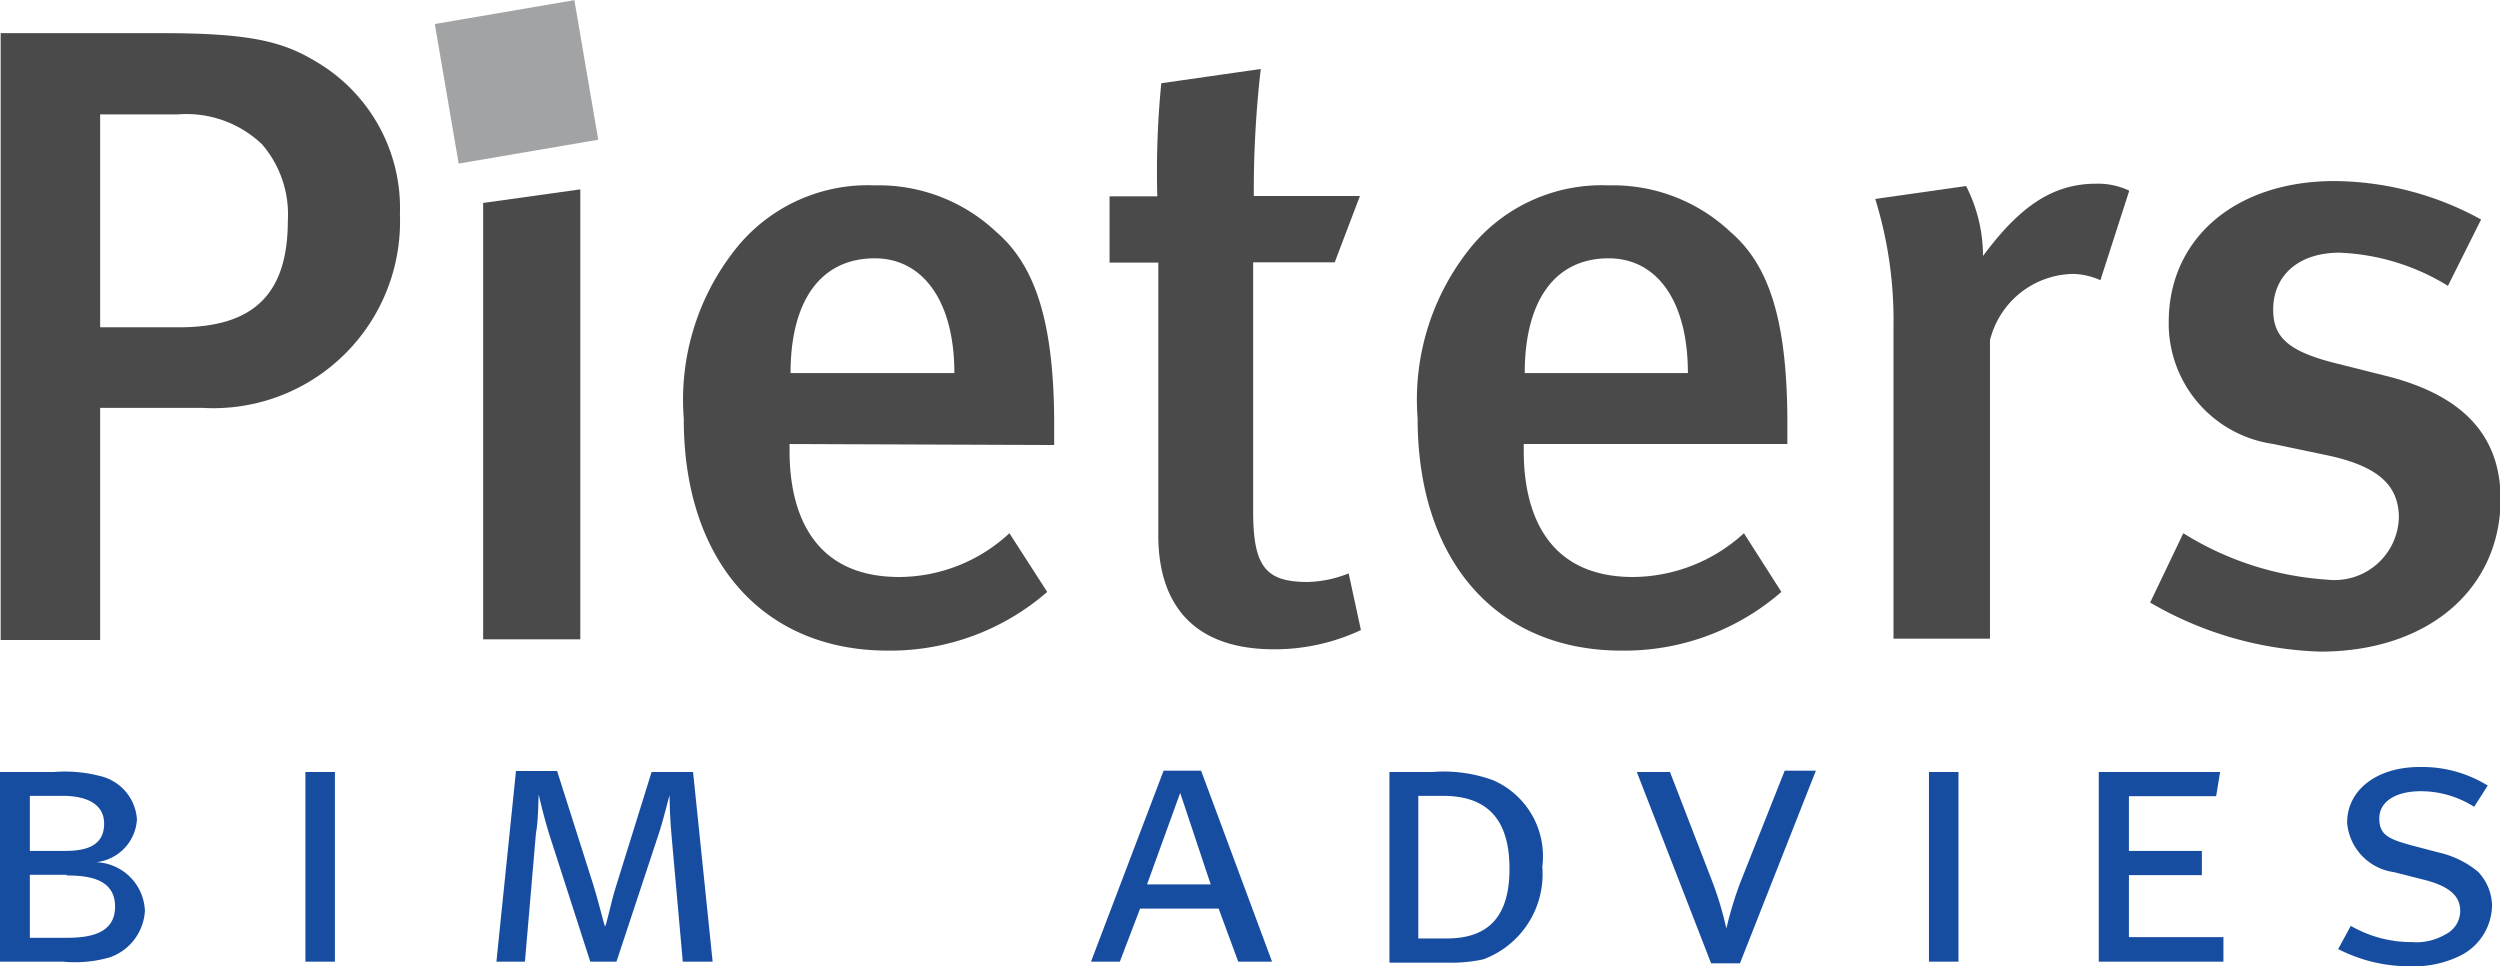
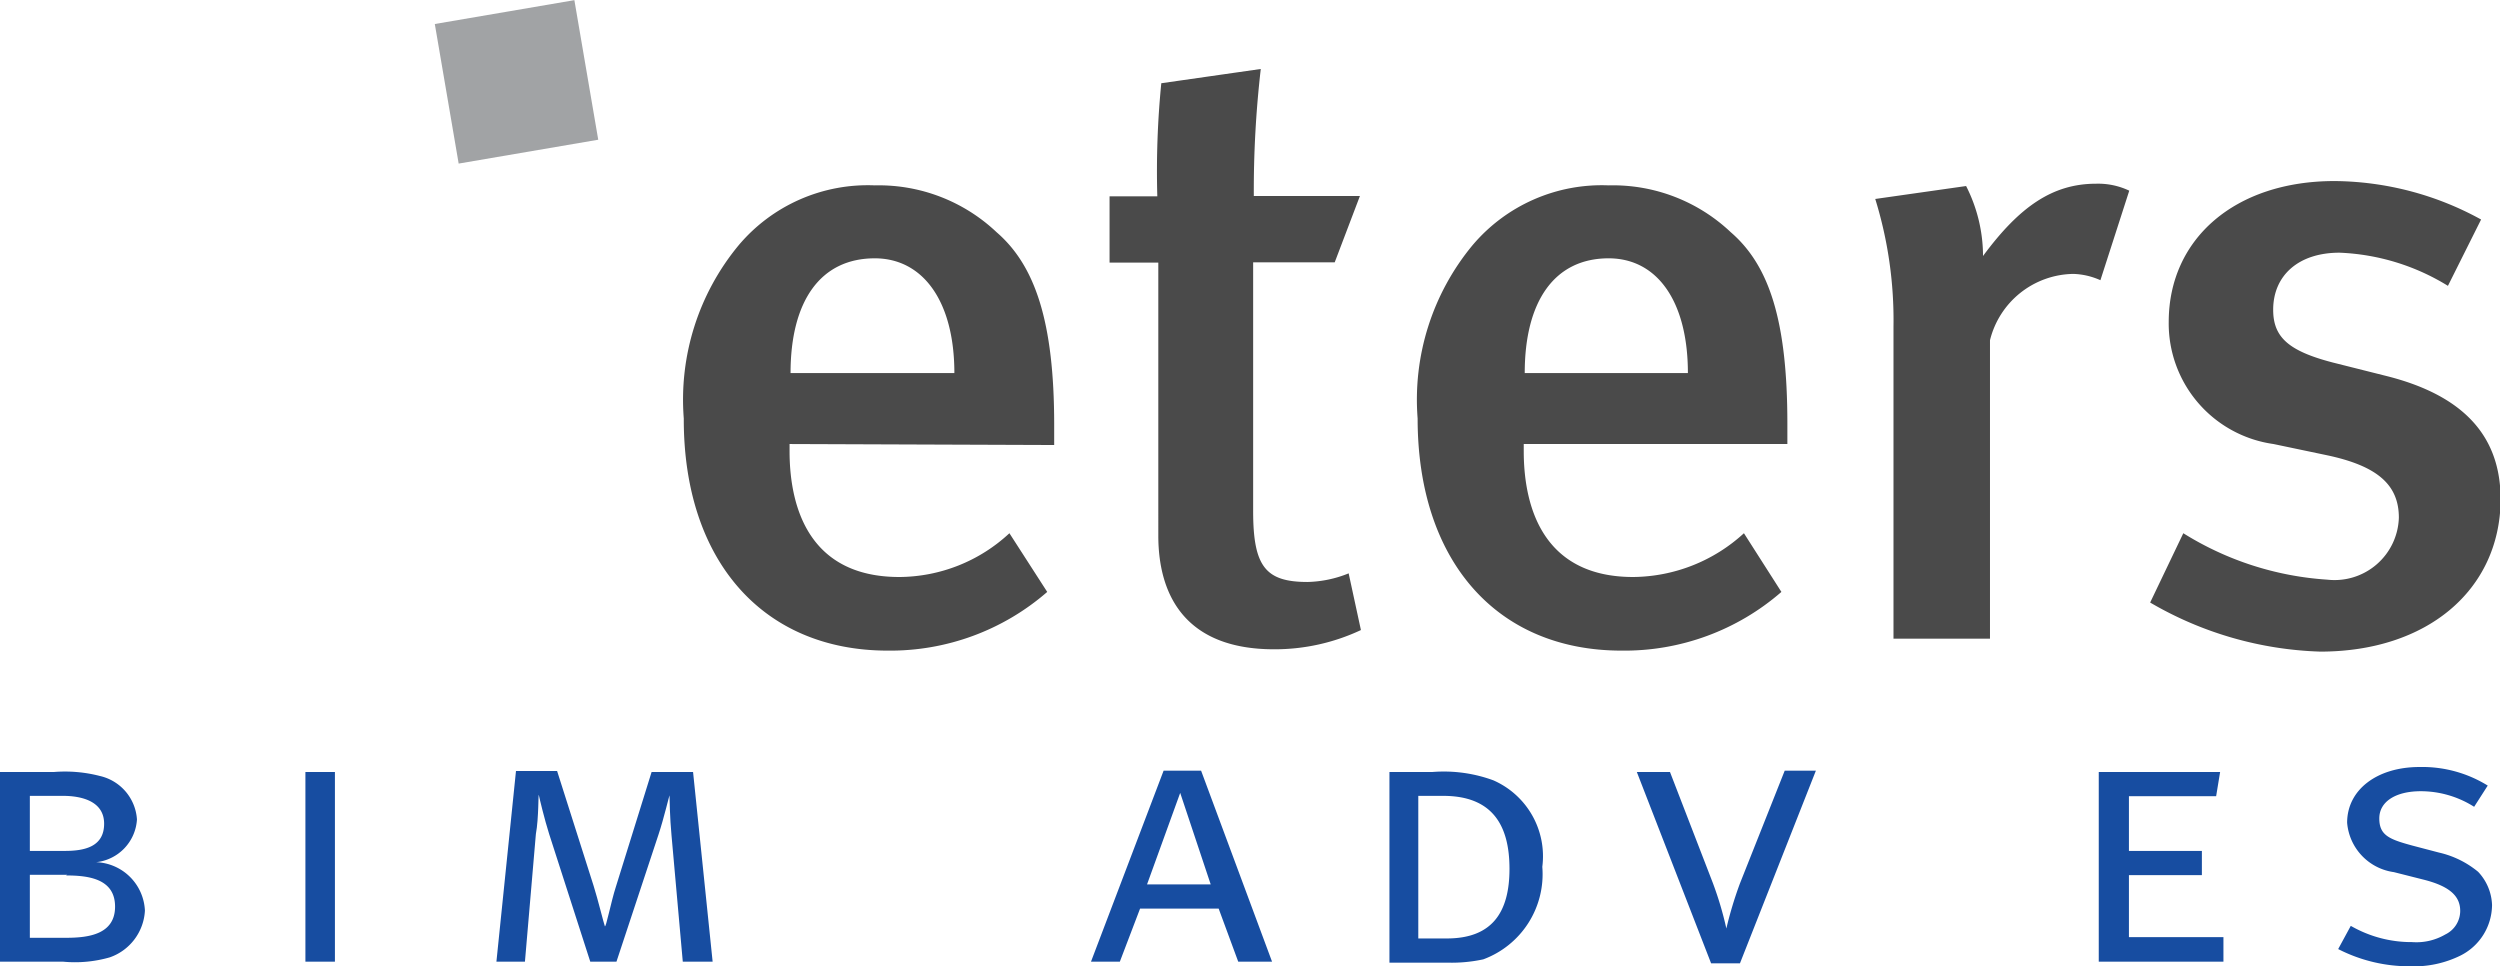
<svg xmlns="http://www.w3.org/2000/svg" viewBox="0 0 75.39 29.14">
  <defs>
    <style>.a{fill:#4a4a4a;}.b{fill:#97999c;opacity:0.9;}.c{fill:#174da1;}</style>
  </defs>
  <path class="a" d="M70.07,19.65a10.81,10.81,0,0,1-5.13-1.48l1-2.09a9.32,9.32,0,0,0,4.34,1.4,1.94,1.94,0,0,0,2.16-1.87c0-1-.66-1.56-2.16-1.88l-1.62-.34A3.67,3.67,0,0,1,65.5,9.71c0-2.51,2-4.25,5-4.25a9.29,9.29,0,0,1,4.42,1.16l-1,2a6.73,6.73,0,0,0-3.27-1c-1.24,0-2,.69-2,1.72,0,.82.45,1.24,1.79,1.59l1.67.42c2.69.69,3.4,2.17,3.4,3.73C75.48,17.8,73.29,19.65,70.07,19.65Z" transform="translate(-0.1)" />
-   <path class="a" d="M6.21,12.3H3.12v7h-3V1H5c2.67,0,3.65.26,4.65.87a5.12,5.12,0,0,1,2.51,4.6A5.63,5.63,0,0,1,6.21,12.3ZM3.12,3.45V9.87H5.5c2.25,0,3.28-1,3.28-3.22A3.23,3.23,0,0,0,8,4.35a3.3,3.3,0,0,0-2.54-.9Z" transform="translate(-0.1)" />
-   <path class="a" d="M14.67,19.28V6.12l2.93-.41V19.28Z" transform="translate(-0.1)" />
  <path class="a" d="M23.91,13.39v.21c0,1.85.69,3.8,3.31,3.8a4.91,4.91,0,0,0,3.32-1.32l1.14,1.77a7.21,7.21,0,0,1-4.81,1.77c-3.77,0-6.16-2.72-6.15-7a7.3,7.3,0,0,1,1.66-5.23,5.09,5.09,0,0,1,4.1-1.8A5.17,5.17,0,0,1,30.15,7c1.16,1,1.74,2.69,1.74,5.81v.61Zm2.57-5.6c-1.64,0-2.54,1.29-2.54,3.46h4.94C28.88,9.08,27.93,7.79,26.48,7.79Z" transform="translate(-0.1)" />
  <path class="a" d="M37.91,5.91h3.2l-.76,2H37.89v7.5c0,1.67.37,2.14,1.64,2.14a3.49,3.49,0,0,0,1.24-.26L41.14,19a6.12,6.12,0,0,1-2.62.58c-2.59,0-3.49-1.53-3.49-3.43V7.92H33.56v-2H35a26.87,26.87,0,0,1,.12-3.41l3-.43A32,32,0,0,0,37.91,5.91Z" transform="translate(-0.1)" />
  <path class="a" d="M46.05,13.39v.21c0,1.85.69,3.8,3.3,3.8a5,5,0,0,0,3.34-1.32l1.13,1.77A7.21,7.21,0,0,1,49,19.62c-3.78,0-6.15-2.72-6.15-7a7.3,7.3,0,0,1,1.66-5.23,5.1,5.1,0,0,1,4.1-1.8A5.17,5.17,0,0,1,52.29,7C53.45,8,54,9.66,54,12.78v.61Zm2.56-5.6c-1.63,0-2.53,1.29-2.53,3.46H51C51,9.08,50.07,7.79,48.61,7.79Z" transform="translate(-0.1)" />
  <path class="a" d="M63.44,8.45a2.14,2.14,0,0,0-.82-.19,2.63,2.63,0,0,0-2.51,2v9H57.2V9.85A12.35,12.35,0,0,0,56.65,6l2.74-.39a4.66,4.66,0,0,1,.51,2.11C61,6.23,62,5.54,63.31,5.54a2.19,2.19,0,0,1,1,.21Z" transform="translate(-0.1)" />
  <rect class="b" x="13.54" y="0.33" width="4.27" height="4.27" transform="translate(-0.29 2.68) rotate(-9.7)" />
  <path class="c" d="M3.41,28.87A3.8,3.8,0,0,1,2,29H.1V23.28H1.73a4.19,4.19,0,0,1,1.38.12,1.44,1.44,0,0,1,1.12,1.31A1.38,1.38,0,0,1,3,26a1.53,1.53,0,0,1,1.47,1.46A1.58,1.58,0,0,1,3.41,28.87ZM2,24H1v1.66H2.06c.6,0,1.18-.13,1.18-.82S2.54,24,2,24Zm.13,2.38H1v1.9h1.1c.66,0,1.47-.1,1.47-.94S2.77,26.4,2.09,26.4Z" transform="translate(-0.1)" />
  <path class="c" d="M9.31,29V23.28h.89V29Z" transform="translate(-0.1)" />
  <path class="c" d="M20.69,29l-.34-3.81c-.05-.51-.06-1.16-.06-1.2s-.17.69-.33,1.17L18.69,29H17.9l-1.24-3.85c-.14-.44-.29-1.07-.31-1.17s0,.69-.09,1.17L15.93,29h-.86l.59-5.75H16.9L18,26.71c.13.41.31,1.15.34,1.22s.19-.75.33-1.18l1.08-3.47H21L21.59,29Z" transform="translate(-0.1)" />
  <path class="c" d="M37.44,29l-.59-1.6H34.48L33.87,29H33l2.19-5.76h1.13L38.46,29Zm-1.75-5.09-1,2.76h1.92Z" transform="translate(-0.1)" />
  <path class="c" d="M44.83,28.93a4.52,4.52,0,0,1-1.07.1H42V23.28H43.3a4.33,4.33,0,0,1,1.83.25,2.5,2.5,0,0,1,1.48,2.61A2.74,2.74,0,0,1,44.83,28.93ZM43.62,24h-.75v4.3h.86c1.36,0,1.89-.78,1.89-2.1S45.1,24,43.62,24Z" transform="translate(-0.1)" />
  <path class="c" d="M52.57,29.05H51.7l-2.24-5.77h1l1.29,3.34A10.18,10.18,0,0,1,52.16,28a11.48,11.48,0,0,1,.41-1.36l1.35-3.4h.94Z" transform="translate(-0.1)" />
-   <path class="c" d="M58.27,29V23.28h.89V29Z" transform="translate(-0.1)" />
+   <path class="c" d="M58.27,29V23.28V29Z" transform="translate(-0.1)" />
  <path class="c" d="M63.39,29V23.28h3.66l-.12.73H64.3v1.65h2.2v.73H64.3v1.87h2.85V29Z" transform="translate(-0.1)" />
  <path class="c" d="M74.29,28.82a3.17,3.17,0,0,1-1.5.32,4.71,4.71,0,0,1-2.18-.52l.38-.7a3.66,3.66,0,0,0,1.85.49,1.73,1.73,0,0,0,1-.23.79.79,0,0,0,.45-.71c0-.45-.32-.75-1.13-.95l-.87-.22a1.64,1.64,0,0,1-1.41-1.49c0-1,.91-1.68,2.18-1.68a3.75,3.75,0,0,1,2.06.56l-.41.64a3,3,0,0,0-1.61-.47c-.75,0-1.25.31-1.25.82s.3.63,1,.82l.8.21a2.84,2.84,0,0,1,1.18.58,1.53,1.53,0,0,1,.42,1A1.72,1.72,0,0,1,74.29,28.82Z" transform="translate(-0.1)" />
</svg>